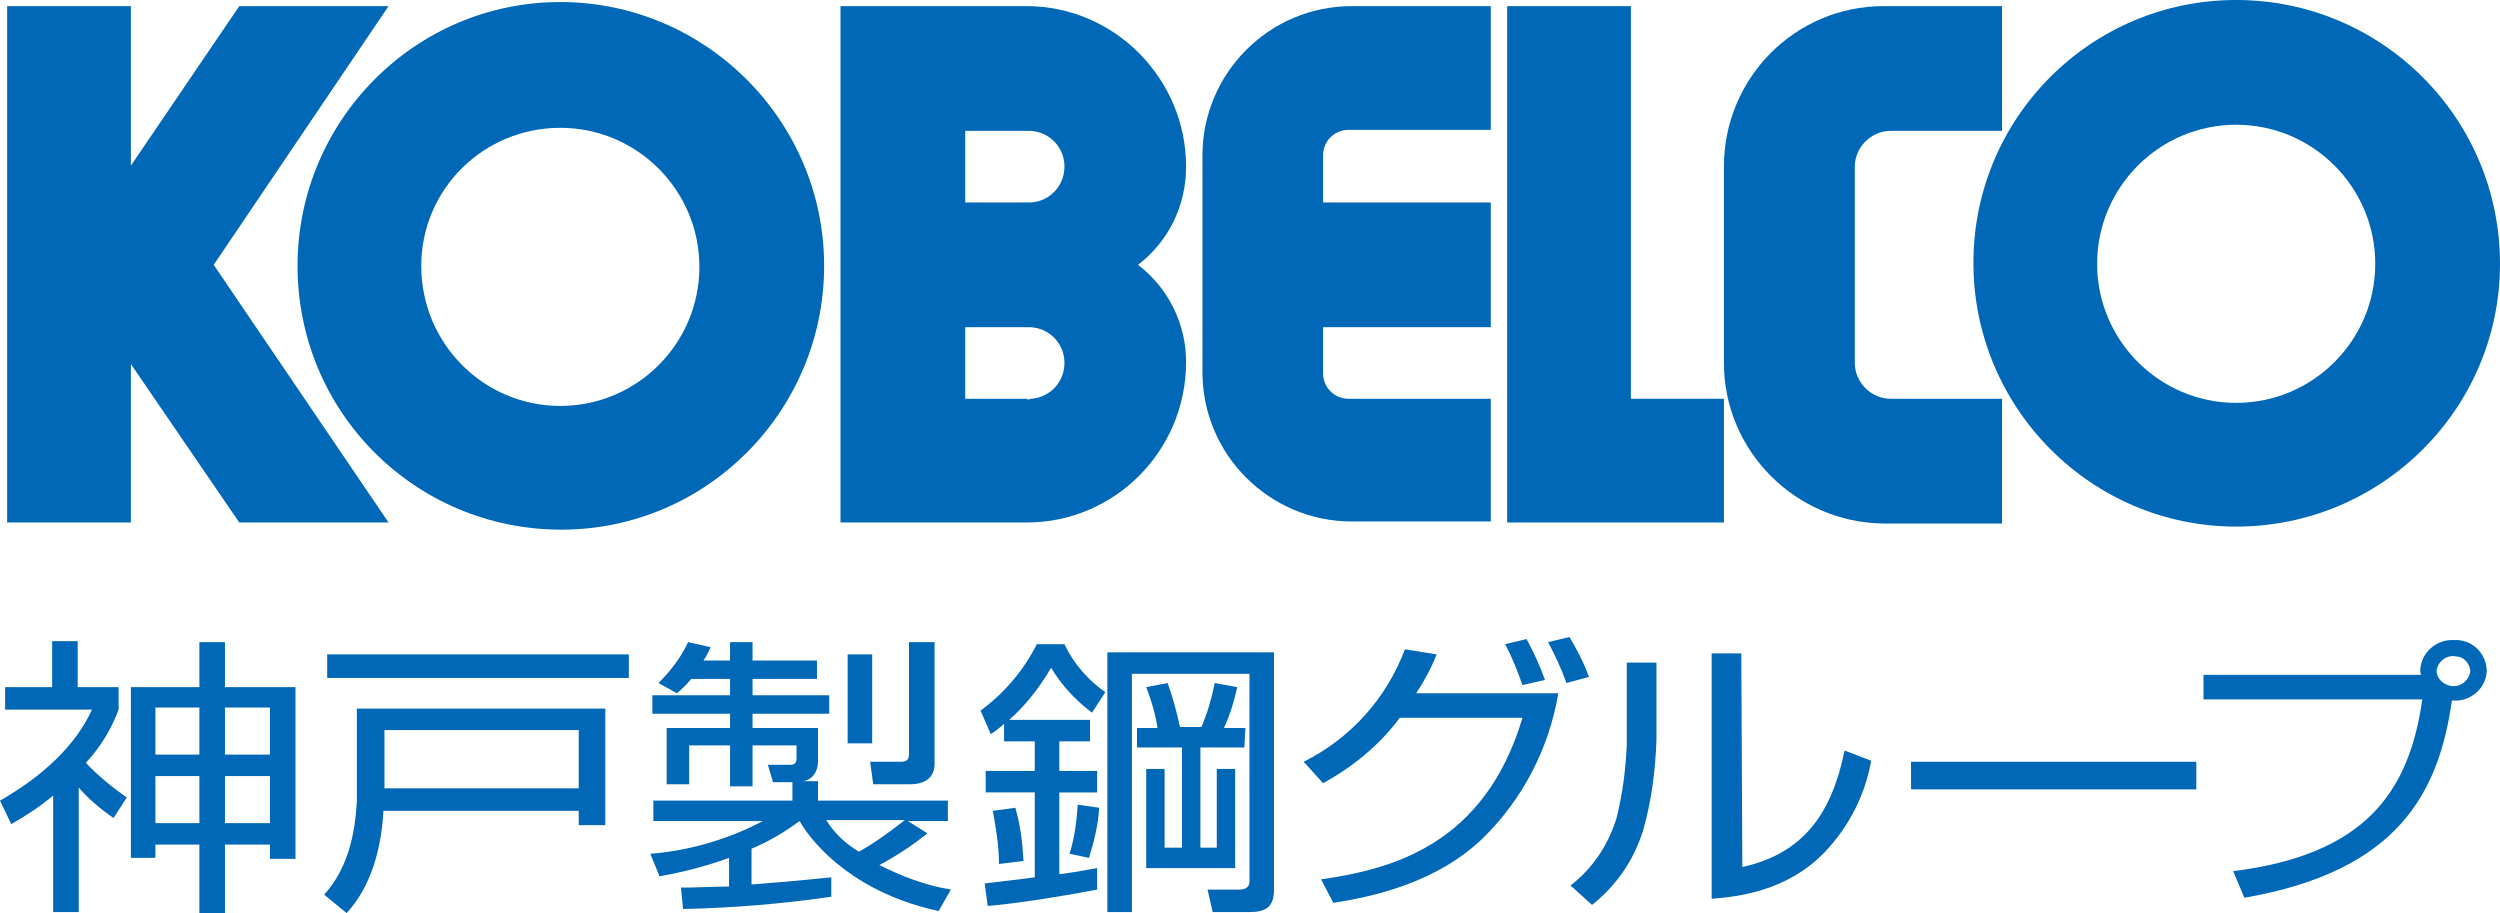
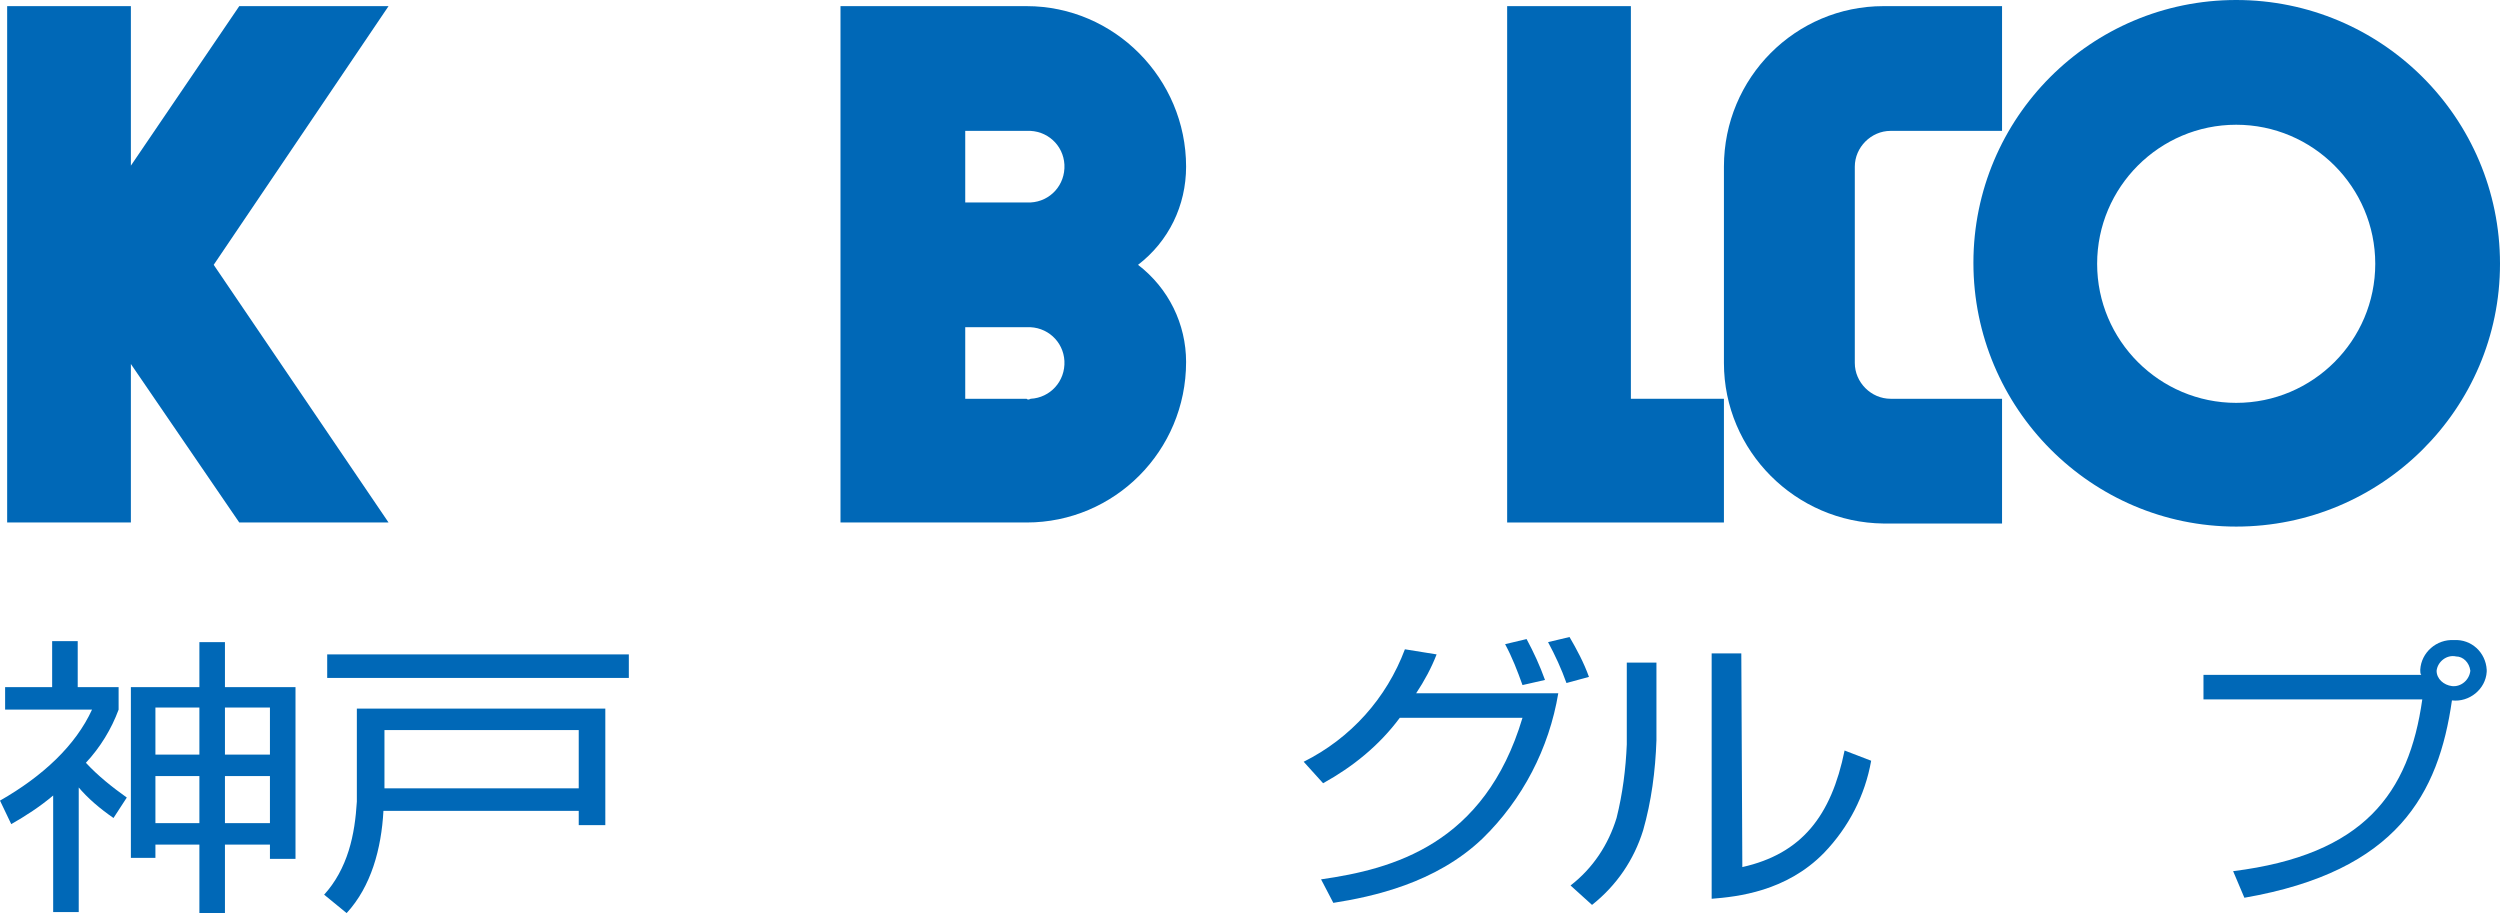
<svg xmlns="http://www.w3.org/2000/svg" version="1.1" id="レイヤー_1" x="0px" y="0px" viewBox="0 0 244.5 89.3" style="enable-background:new 0 0 244.5 89.3;" xml:space="preserve">
  <style type="text/css">
	.st0{fill:#0068B7;}
</style>
  <g id="レイヤー_2_1_">
    <g id="オブジェクト">
      <polygon class="st0" points="12.8,16.2 23.4,0.6 38,0.6 20.9,25.9 38,51.1 23.4,51.1 12.8,35.6 12.8,51.1 0.7,51.1 0.7,0.6     12.8,0.6   " />
-       <path class="st0" d="M29.1,26c0-14.2,11.5-25.8,25.7-25.8S80.6,11.8,80.6,26c0,14.2-11.5,25.8-25.7,25.8c0,0,0,0,0,0    C40.6,51.8,29.1,40.3,29.1,26z M54.8,39.7c7.5,0,13.6-6.1,13.6-13.6c0-7.5-6.1-13.6-13.6-13.6S41.2,18.5,41.2,26c0,0,0,0,0,0    C41.2,33.6,47.3,39.7,54.8,39.7C54.8,39.7,54.8,39.7,54.8,39.7z" />
      <path class="st0" d="M111.3,25.9c3-2.3,4.7-5.8,4.7-9.6c0-8.6-7-15.7-15.6-15.7c0,0,0,0,0,0H82.2v50.5h18.2    c8.6,0,15.6-7,15.6-15.7C116,31.7,114.3,28.2,111.3,25.9z M100.4,39h-6v-7h6c2-0.1,3.6,1.4,3.7,3.3c0.1,2-1.4,3.6-3.3,3.7    C100.6,39.1,100.5,39.1,100.4,39L100.4,39z M100.4,19.8h-6v-7h6c2-0.1,3.6,1.4,3.7,3.3c0.1,2-1.4,3.6-3.3,3.7    C100.6,19.8,100.5,19.8,100.4,19.8L100.4,19.8z" />
-       <path class="st0" d="M129.4,36.5V32h16.4V19.8h-16.4v-4.6c0-1.4,1.1-2.5,2.5-2.5c0,0,0,0,0,0h13.9V0.6h-13.6    c-8.1,0-14.6,6.6-14.6,14.6v21.2c0,8.1,6.6,14.6,14.6,14.6h13.6V39h-13.9C130.5,39,129.4,37.9,129.4,36.5z" />
      <polygon class="st0" points="168.6,51.1 168.6,39 159.5,39 159.5,0.6 147.4,0.6 147.4,51.1   " />
      <path class="st0" d="M181.4,35.5V16.3c0-1.9,1.6-3.5,3.5-3.5c0,0,0,0,0,0h10.9V0.6h-11.6c-8.6,0-15.6,7-15.6,15.7v19.2    c0,8.6,7,15.6,15.6,15.7h11.6V39h-10.9C183,39,181.4,37.4,181.4,35.5z" />
      <path class="st0" d="M218.7,0C204.5,0,193,11.5,193,25.7c0,14.2,11.5,25.8,25.7,25.8s25.8-11.5,25.8-25.7    C244.5,11.5,232.9,0,218.7,0z M218.7,39.4c-7.5,0-13.6-6.1-13.6-13.6c0-7.5,6.1-13.6,13.6-13.6c7.5,0,13.6,6.1,13.6,13.6    c0,0,0,0,0,0C232.3,33.3,226.2,39.4,218.7,39.4z" />
      <path class="st0" d="M19.5,73.8h-4.3v-4.6h4.3V73.8z M19.5,62.8v4.4h-6.7v16.7h2.4v-1.3h4.3v6.7H22v-6.7h4.4v1.4h2.5V67.2H22v-4.4    L19.5,62.8z M19.5,80.5h-4.3v-4.6h4.3V80.5z M26.4,73.8H22v-4.6h4.4L26.4,73.8z M26.4,80.5H22v-4.6h4.4L26.4,80.5z M7.6,76.9    c1,1.2,2.2,2.2,3.5,3.1l1.3-2c-1.4-1-2.8-2.1-4-3.4c1.4-1.5,2.5-3.3,3.2-5.2v-2.2h-4v-4.5H5.1v4.5H0.5v2.2H9    c-1.6,3.5-4.8,6.5-9,8.9l1.1,2.3c1.4-0.8,2.8-1.7,4.1-2.8v11.4h2.5V76.9z" />
      <path class="st0" d="M56.6,77.1h-19v-5.7h19V77.1z M32,64v2.3h29.5V64H32z M34.9,69.3v9.1c-0.1,1.6-0.3,3.2-0.8,4.8    c-0.5,1.6-1.3,3.1-2.4,4.3l2.2,1.8c2.4-2.6,3.4-6.3,3.6-10h19.1v1.4h2.6V69.3H34.9z" />
-       <path class="st0" d="M88.5,80.2c-1.4,1.1-2.9,2.2-4.5,3.1c-1.3-0.8-2.4-1.8-3.2-3.1H88.5z M81.3,85.8c-3.9,0.4-5.2,0.5-7.8,0.7V83    c1.7-0.7,3.2-1.6,4.7-2.7c1.5,2.6,5.7,7.1,13.6,8.8L93,87c-2.5-0.4-4.8-1.3-7-2.4c1.7-0.9,3.2-1.9,4.7-3.1l-1.9-1.2h3.9v-2H80    v-1.9h-1.5c0.9-0.1,1.5-0.9,1.5-1.9v-3.3h-6.4v-1.4h7.5V68h-7.5v-1.6h6.3v-1.8h-6.3v-1.8h-2.2v1.8h-2.6c0.3-0.4,0.5-0.9,0.7-1.3    l-2.2-0.5c-0.7,1.5-1.7,2.8-2.9,4l1.8,1c0.5-0.4,1-0.9,1.4-1.4h3.8V68h-7.6v1.8h7.6v1.4h-6.2v5.5h2.2v-3.8h4v4h2.2v-4h4.3v1.3    c0,0.4-0.2,0.6-0.6,0.6h-2.2l0.5,1.7h1.9v1.8H63.9v2h10.7c-3.4,1.8-7.2,2.9-11,3.2l0.9,2.2c2.3-0.4,4.6-1,6.8-1.8v2.8    c-0.1,0-0.5,0-3.8,0.1h-0.9l0.2,2.1c4.8-0.1,9.7-0.5,14.5-1.2V85.8z M82.9,64v8.7h2.4V64H82.9z M88.9,62.8v10.9    c0,0.6-0.2,0.8-0.8,0.8h-3l0.3,2.2H89c1.4,0,2.4-0.6,2.4-2V62.8L88.9,62.8z" />
-       <path class="st0" d="M104.6,83.5c0.5-1.6,0.7-3.2,0.8-4.8l2.1,0.3c-0.1,1.7-0.5,3.3-1,4.9L104.6,83.5z M124.6,87    c0,1.7-0.8,2.2-2.4,2.2h-3.6l-0.5-2.2h3.1c0.7,0,1-0.3,1-0.8V65.9h-11.5v23.3h-2.4V63.8h16.3L124.6,87z M106.6,70.4v2.1h-3v2.9    h3.7v2.1h-3.7v8c2.3-0.3,3-0.5,3.7-0.6v2.1c-2.5,0.5-8,1.4-10.7,1.6l-0.3-2.2c0.8-0.1,4.3-0.5,4.9-0.6v-8.3h-4.8v-2.1h4.8v-2.9h-3    v-1.7c-0.7,0.6-1,0.8-1.3,1l-1-2.3c2.3-1.7,4.2-3.9,5.5-6.5h2.7c0.9,1.9,2.3,3.5,4,4.7l-1.3,2c-1.6-1.2-3-2.7-4-4.4    c-1.1,1.9-2.5,3.7-4.1,5.1L106.6,70.4z M121.7,73.1h-4.3v9.8h1.6v-7.7h1.8v9.7h-8.7v-9.7h1.8v7.7h1.7v-9.8h-4.4v-1.9h2    c-0.2-1.4-0.6-2.7-1.1-4l2.1-0.4c0.5,1.4,0.9,2.9,1.2,4.3h2.1c0.6-1.4,1-2.8,1.3-4.3l2.2,0.4c-0.3,1.4-0.7,2.7-1.3,4h2.1    L121.7,73.1z M97.7,84.5c0-1.8-0.3-3.5-0.6-5.2l2.2-0.3c0.5,1.7,0.7,3.4,0.8,5.2L97.7,84.5z" />
      <path class="st0" d="M127.5,74.5c4.6-2.3,8.1-6.2,9.9-11l3.1,0.5c-0.5,1.3-1.2,2.6-2,3.8h13.9c-0.9,5.4-3.5,10.4-7.4,14.2    c-4.6,4.4-10.8,5.7-14.6,6.3l-1.2-2.3c7-1,16-3.4,19.7-15.8h-12c-2,2.7-4.6,4.8-7.5,6.4L127.5,74.5z M148.9,67    c-0.5-1.4-1-2.7-1.7-4l2.1-0.5c0.7,1.3,1.3,2.6,1.8,4L148.9,67z M153.2,66.8c-0.5-1.4-1.1-2.7-1.8-4l2.1-0.5    c0.7,1.2,1.4,2.5,1.9,3.9L153.2,66.8z" />
      <path class="st0" d="M162,72.4c-0.1,3-0.5,6-1.3,8.8c-0.9,2.9-2.6,5.4-5,7.3l-2.1-1.9c2.2-1.7,3.7-4,4.5-6.6    c0.6-2.4,0.9-4.8,1-7.2v-8h2.9V72.4z M170.4,84.8c5.8-1.3,8.7-5,10-11.4l2.6,1c-0.6,3.4-2.2,6.5-4.6,9c-3.7,3.8-8.5,4.3-11,4.5    V63.9h2.9L170.4,84.8z" />
-       <path class="st0" d="M214.8,74.5v2.7h-27.9v-2.7H214.8z" />
      <path class="st0" d="M241.6,65.6c-0.1,0.9-0.9,1.6-1.8,1.5c-0.8-0.1-1.5-0.7-1.5-1.5c0.1-0.9,1-1.6,1.9-1.4    C240.9,64.2,241.5,64.8,241.6,65.6z M219.5,87.8c15-2.6,19-10.2,20.3-19.3c1.7,0.2,3.3-1.1,3.4-2.8c0-0.1,0-0.1,0-0.2    c-0.1-1.7-1.5-3-3.2-2.9c-1.7-0.1-3.2,1.2-3.3,2.9c0,0.2,0,0.4,0.1,0.5h-21.3v2.4h21.4c-1.3,9.2-5.7,15.2-18.5,16.8L219.5,87.8z" />
    </g>
  </g>
</svg>